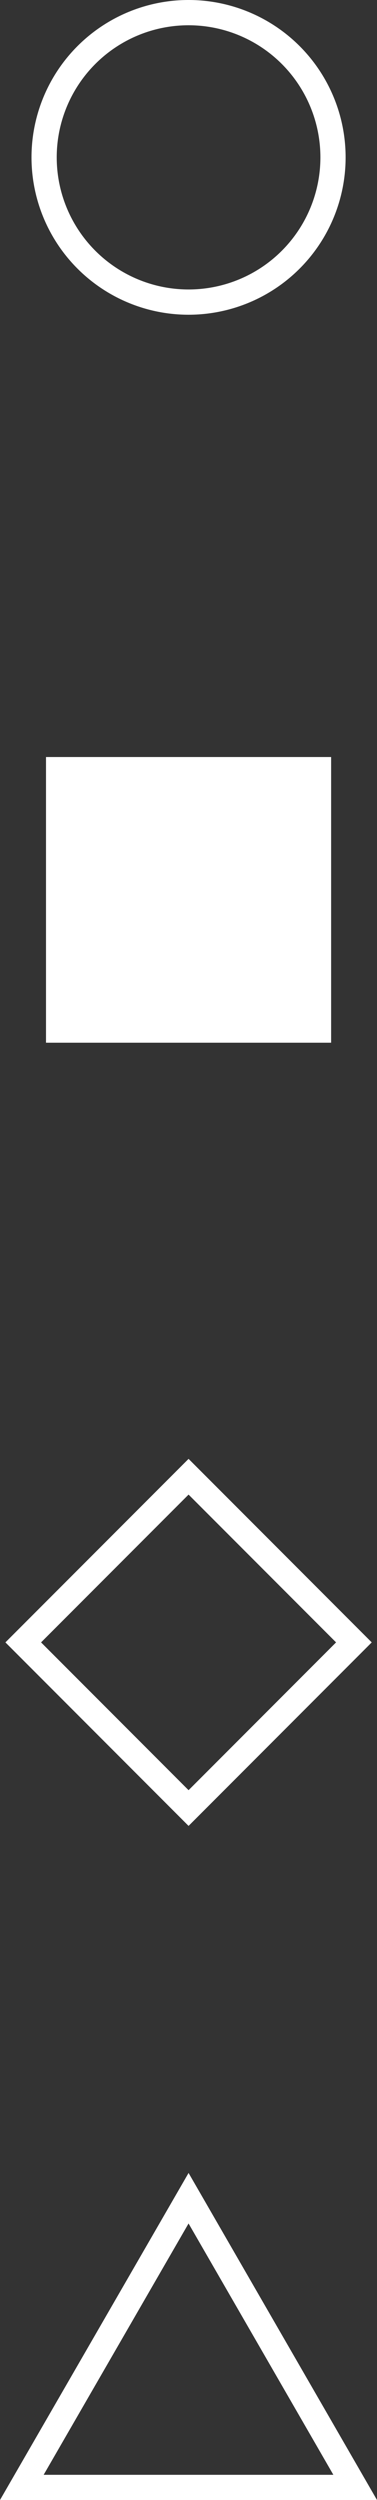
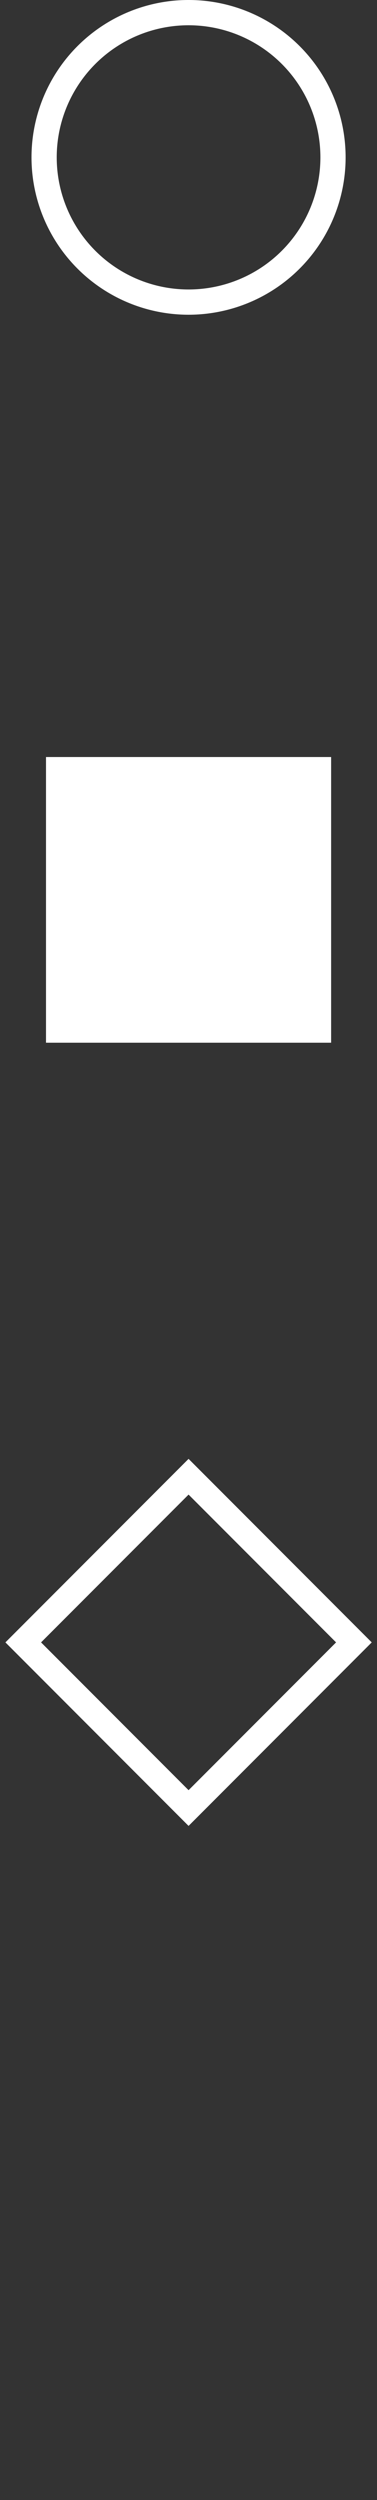
<svg xmlns="http://www.w3.org/2000/svg" viewBox="0 0 29.91 197.95">
  <rect x="0" y="0" width="29.91" height="197.95" fill="#333333" stroke="none" />
  <defs>
    <style>.cls-1,.cls-2{fill:none;}.cls-2,.cls-3{stroke:#fff;stroke-width:2px;}.cls-3{fill:#fff;}</style>
  </defs>
  <title>icons-impact</title>
  <g id="Layer_2" data-name="Layer 2">
    <g id="Layer_1-2" data-name="Layer 1">
      <g id="Layer_1-2-2" data-name="Layer 1-2">
        <path class="cls-1" d="M3.5,12.46A11.46,11.46,0,1,1,15,23.92,11.46,11.46,0,0,1,3.5,12.46v0" />
        <path class="cls-2" d="M3.5,12.46A11.46,11.46,0,1,1,15,23.92,11.46,11.46,0,0,1,3.5,12.46Z" />
        <rect class="cls-3" x="4.65" y="60.94" width="20.62" height="20.62" />
        <rect class="cls-2" x="5.68" y="120.77" width="18.55" height="18.55" transform="translate(-87.57 48.66) rotate(-45)" />
-         <polygon class="cls-2" points="28.18 196.95 1.73 196.95 14.96 174.05 28.18 196.95" />
      </g>
    </g>
  </g>
</svg>